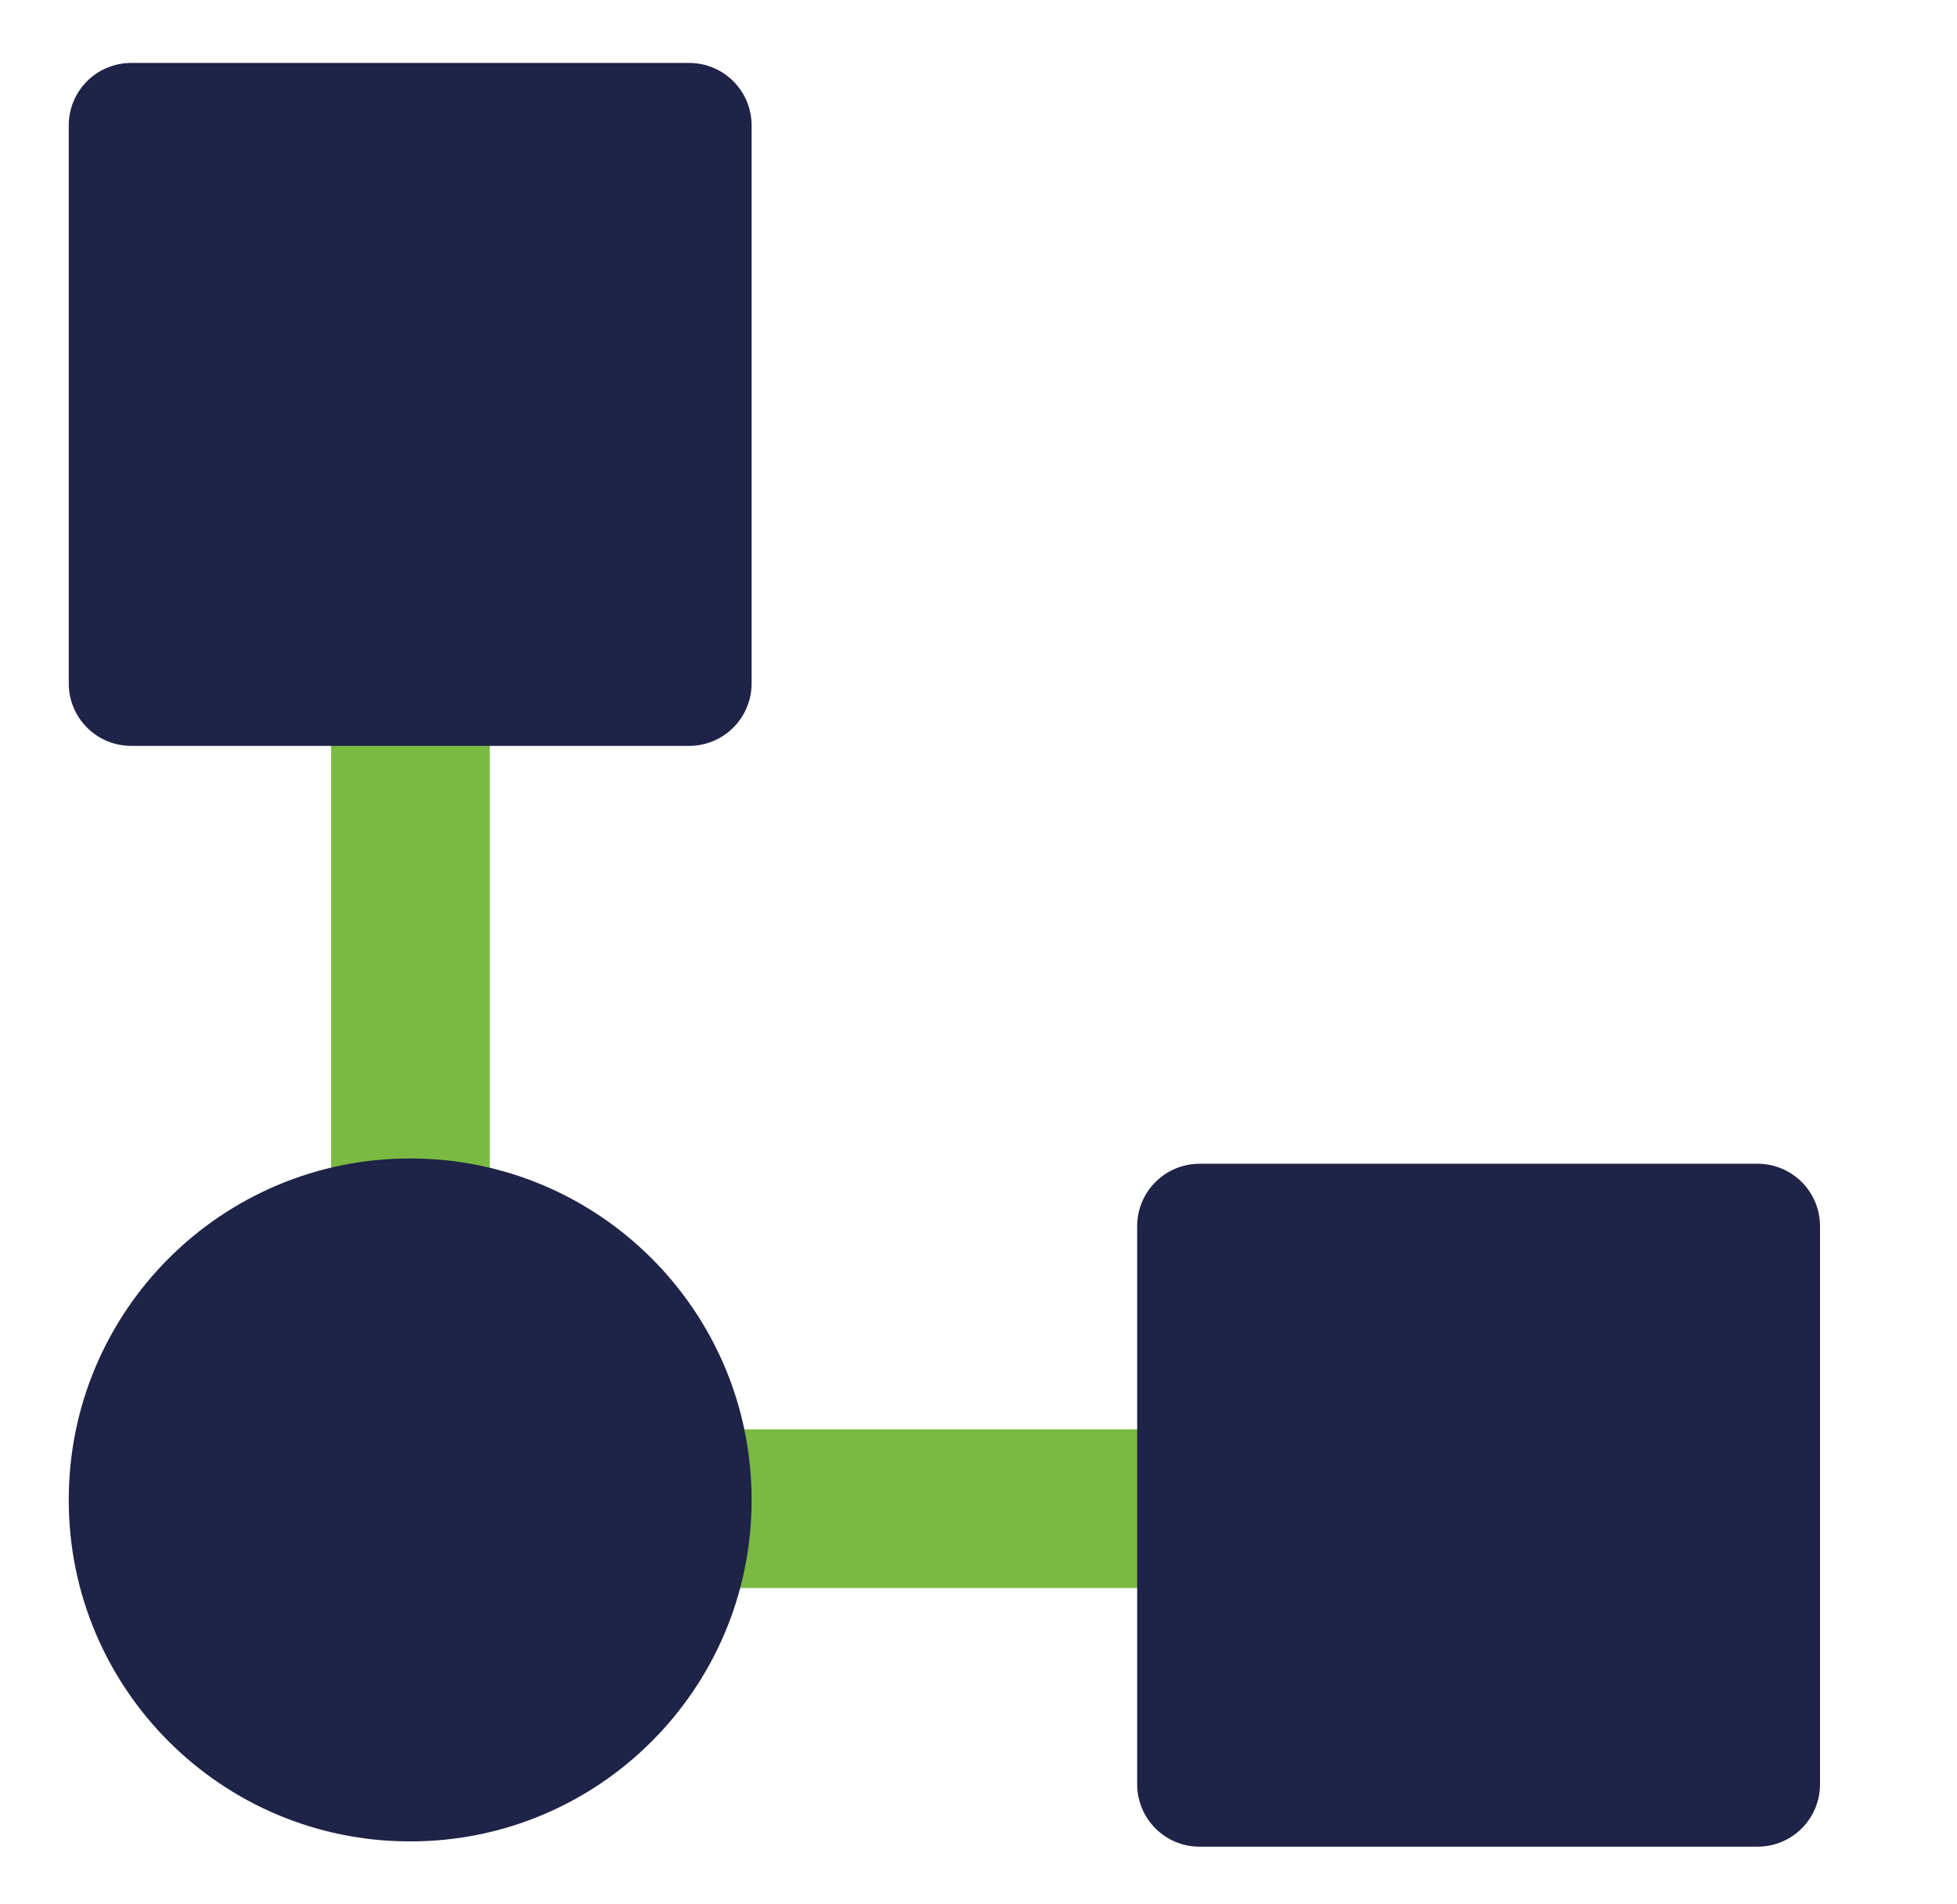
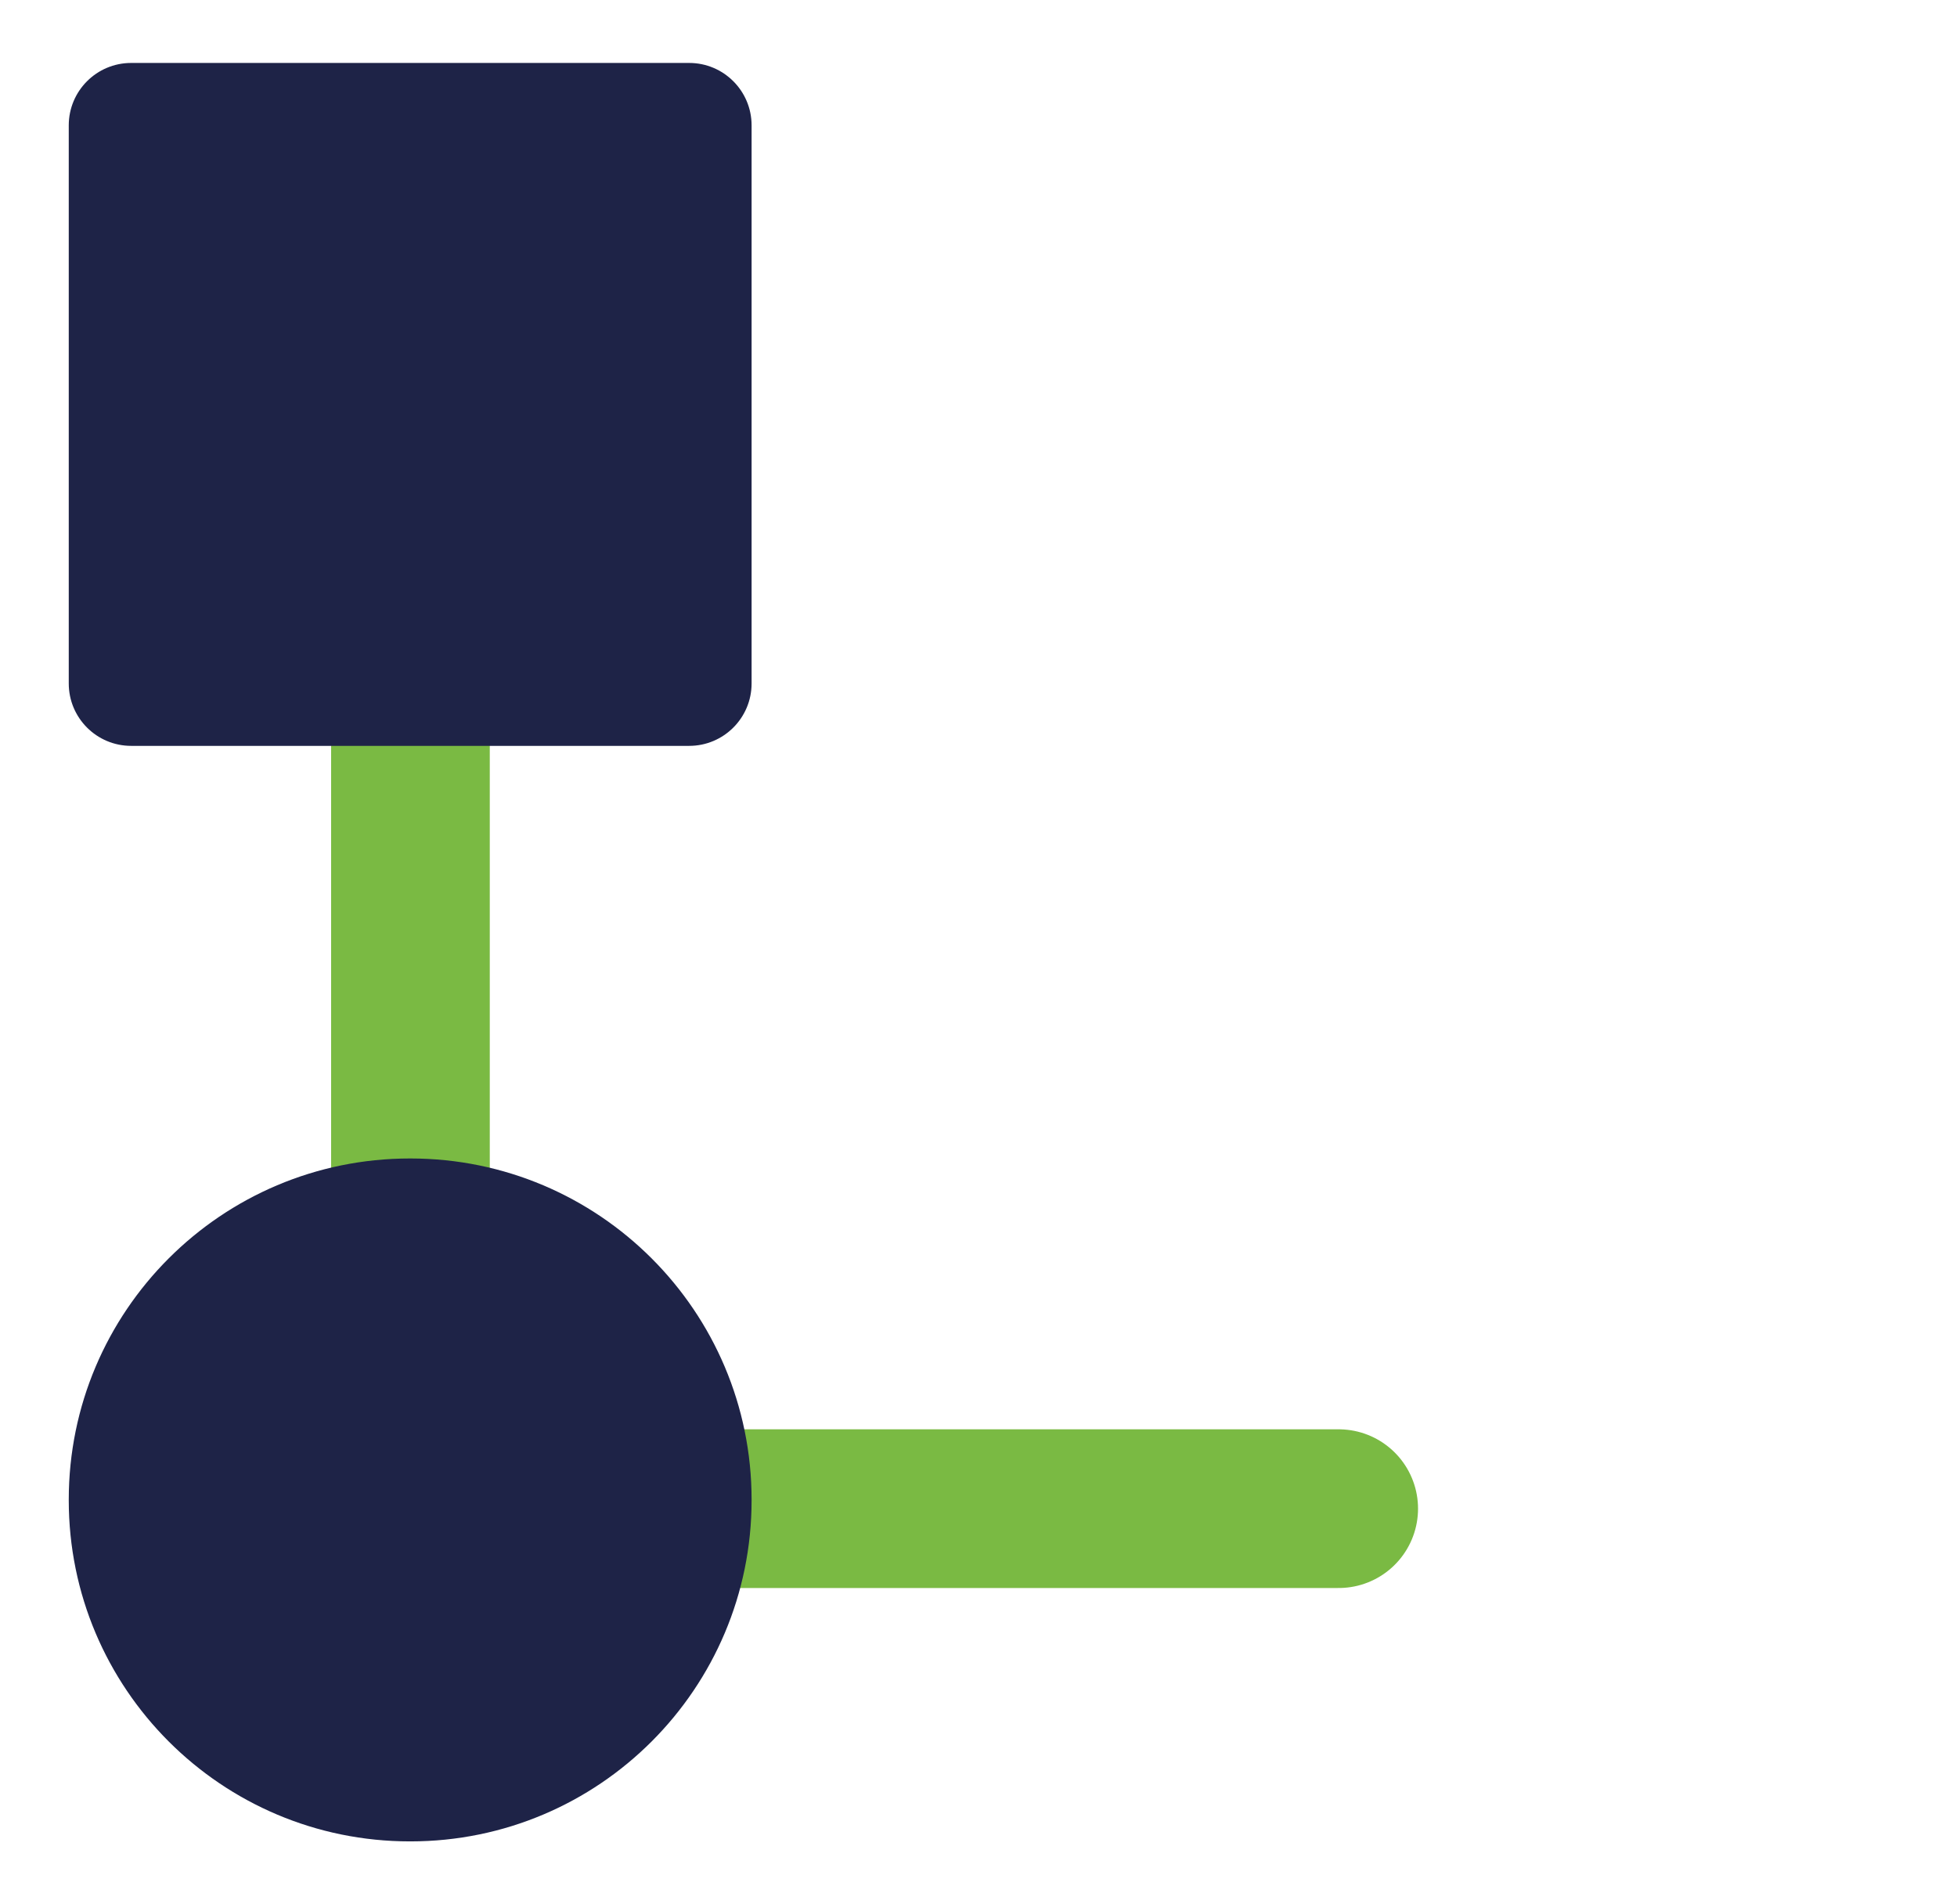
<svg xmlns="http://www.w3.org/2000/svg" width="37" height="36" viewBox="0 0 37 36" fill="none">
  <path d="M7.76 12.86V28.76" stroke="#7ABA43" stroke-width="3" stroke-miterlimit="10" stroke-linecap="round" />
  <path d="M13.03 1.19H2.48C1.828 1.19 1.3 1.718 1.3 2.37V12.92C1.3 13.572 1.828 14.1 2.48 14.1H13.03C13.681 14.1 14.21 13.572 14.21 12.92V2.37C14.21 1.718 13.681 1.19 13.03 1.19Z" fill="#1E2347" />
  <path d="M7.76 28.52H25.31" stroke="#7ABA43" stroke-width="3" stroke-miterlimit="10" stroke-linecap="round" />
  <path d="M7.76 21.9H7.75C4.188 21.9 1.3 24.788 1.3 28.35V28.36C1.3 31.922 4.188 34.81 7.75 34.81H7.76C11.322 34.81 14.21 31.922 14.21 28.36V28.35C14.21 24.788 11.322 21.9 7.76 21.9Z" fill="#1E2347" />
-   <path d="M33.23 22H22.68C22.028 22 21.5 22.528 21.5 23.18V33.73C21.5 34.382 22.028 34.91 22.68 34.91H33.23C33.882 34.91 34.41 34.382 34.41 33.73V23.18C34.41 22.528 33.882 22 33.23 22Z" fill="#1E2347" />
</svg>